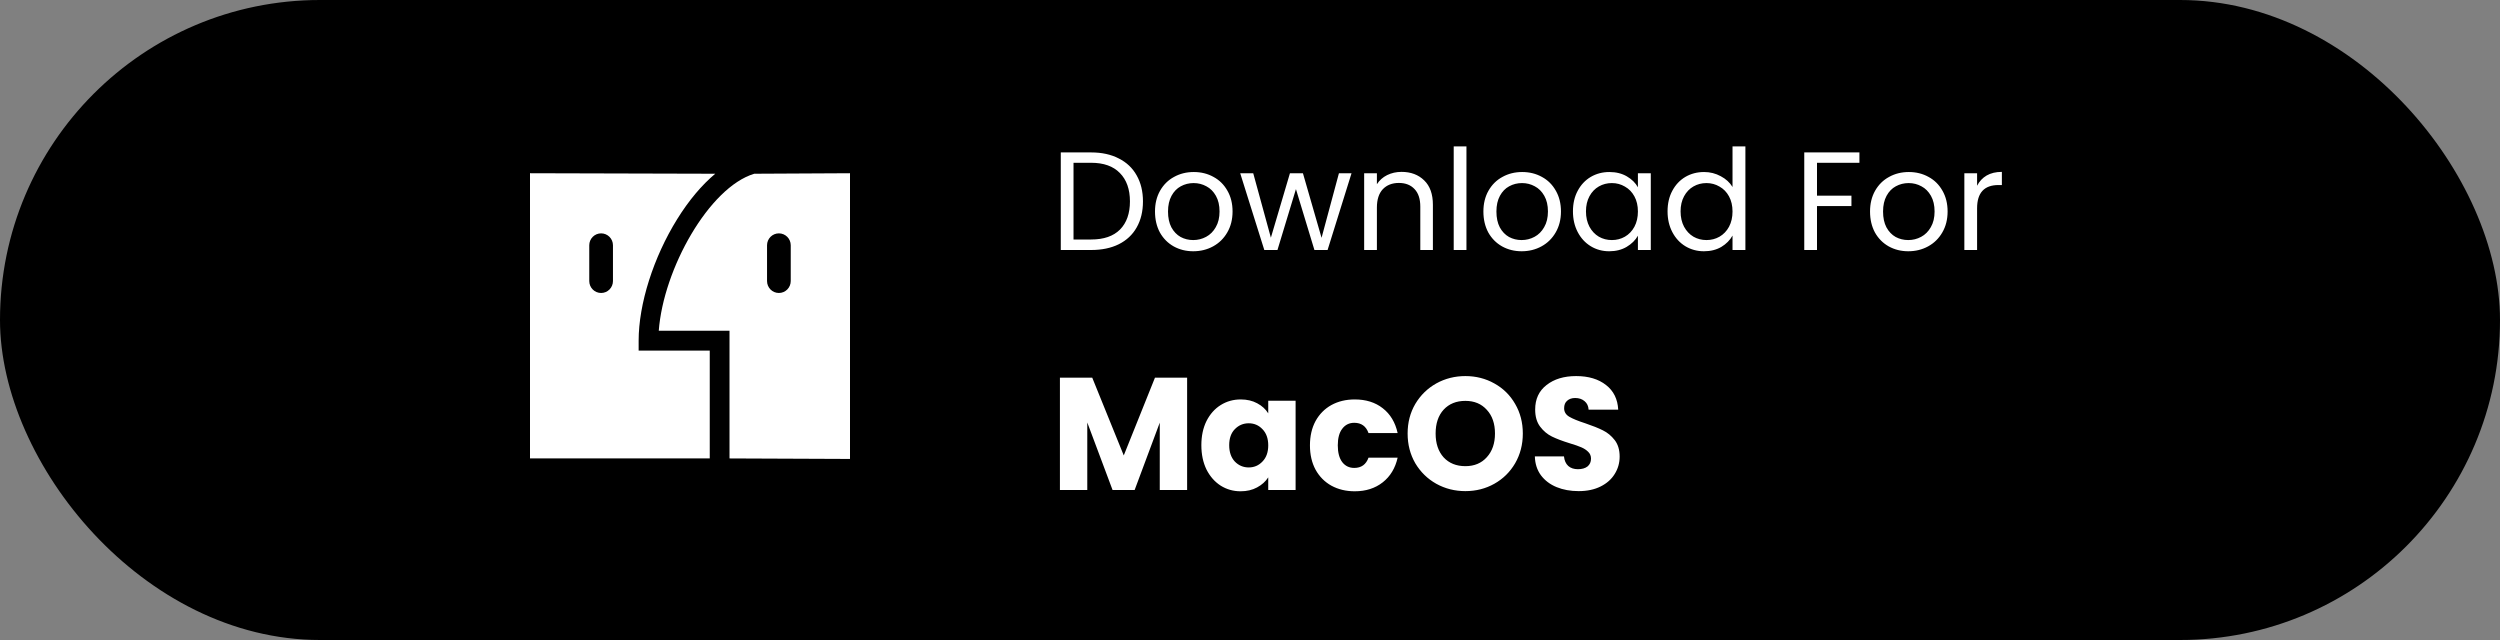
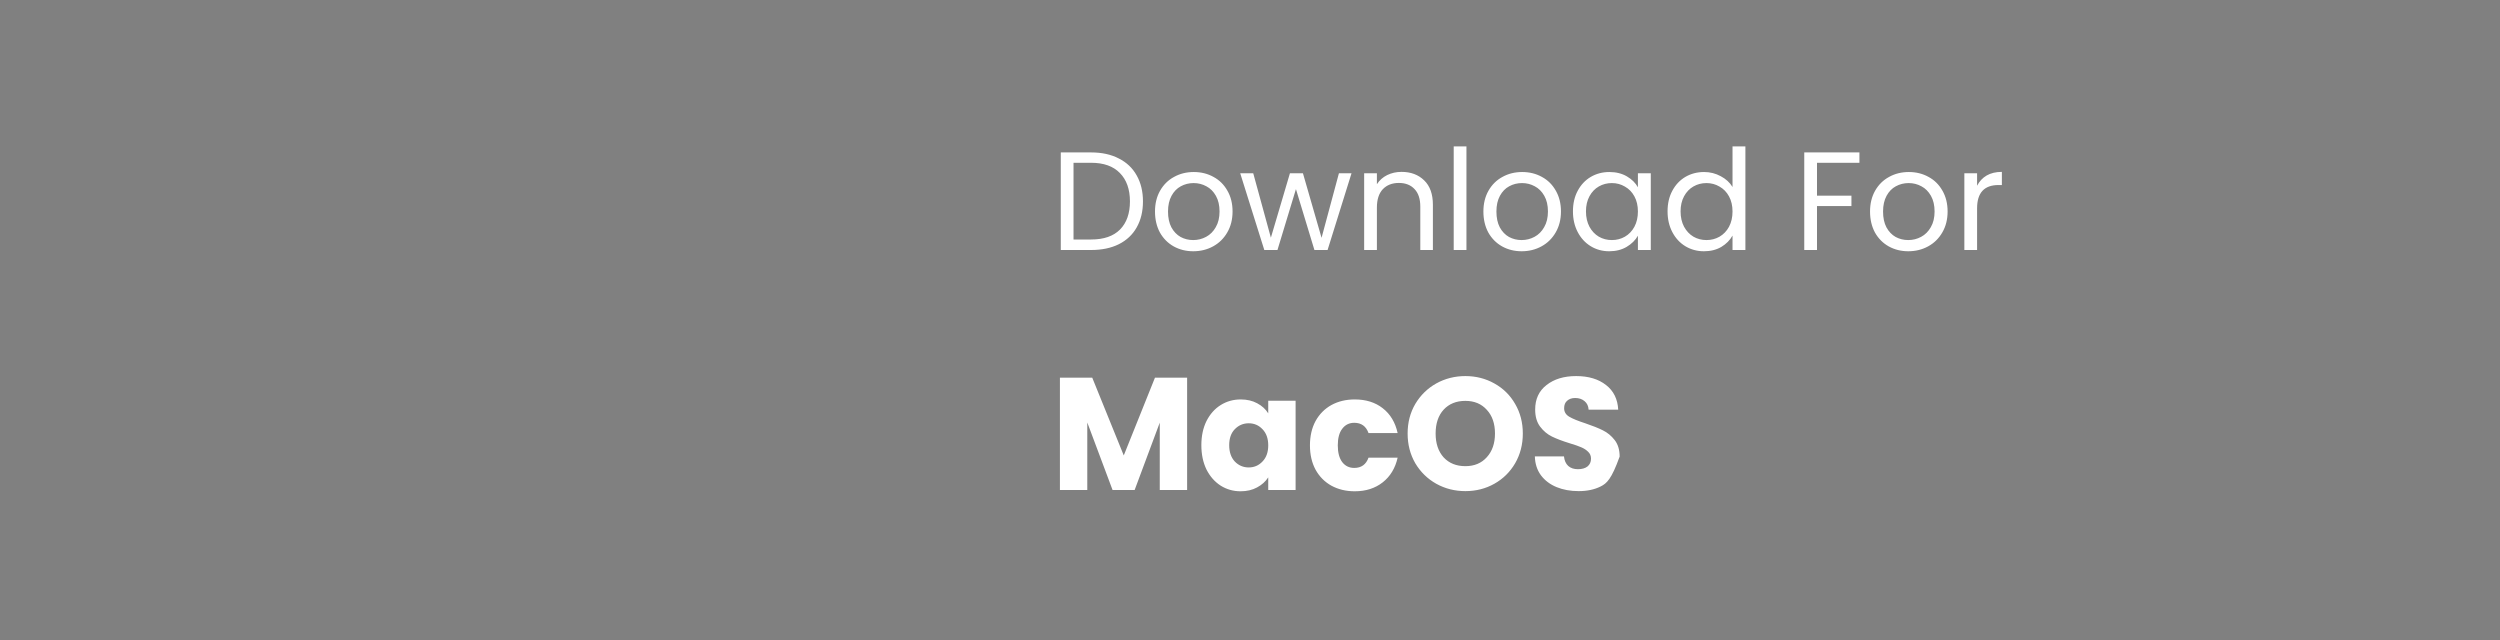
<svg xmlns="http://www.w3.org/2000/svg" width="250" height="64" viewBox="0 0 250 64" fill="none">
  <rect x="0" y="0" width="250" height="64" fill="#808080" stroke="none" />
-   <rect width="250" height="64" rx="32" fill="black" />
-   <path fill-rule="evenodd" clip-rule="evenodd" d="M63.864 34.067C63.864 30.398 65.341 25.741 67.718 21.915C68.891 20.027 70.183 18.496 71.525 17.374L53 17.323V41.868V45.843H70.975V35.061H63.864V34.067ZM61.296 28.105C61.296 28.764 60.766 29.298 60.111 29.298C59.457 29.298 58.926 28.764 58.926 28.105V24.528C58.926 23.87 59.457 23.336 60.111 23.336C60.766 23.336 61.296 23.87 61.296 24.528V28.105ZM85 17.323L75.426 17.374C70.906 18.737 66.339 26.894 65.877 33.074H72.951V45.843L85 45.894V17.323ZM79.074 28.105C79.074 28.764 78.543 29.298 77.889 29.298C77.234 29.298 76.704 28.764 76.704 28.105V24.528C76.704 23.87 77.234 23.336 77.889 23.336C78.543 23.336 79.074 23.87 79.074 24.528V28.105Z" fill="white" />
  <path d="M109.116 15.242C110.18 15.242 111.099 15.443 111.874 15.844C112.658 16.236 113.255 16.801 113.666 17.538C114.086 18.275 114.296 19.143 114.296 20.142C114.296 21.141 114.086 22.009 113.666 22.746C113.255 23.474 112.658 24.034 111.874 24.426C111.099 24.809 110.18 25 109.116 25H106.078V15.242H109.116ZM109.116 23.95C110.376 23.95 111.337 23.619 112 22.956C112.663 22.284 112.994 21.346 112.994 20.142C112.994 18.929 112.658 17.981 111.986 17.3C111.323 16.619 110.367 16.278 109.116 16.278H107.352V23.95H109.116ZM119.322 25.126C118.604 25.126 117.95 24.963 117.362 24.636C116.784 24.309 116.326 23.847 115.99 23.25C115.664 22.643 115.5 21.943 115.5 21.15C115.5 20.366 115.668 19.675 116.004 19.078C116.35 18.471 116.816 18.009 117.404 17.692C117.992 17.365 118.65 17.202 119.378 17.202C120.106 17.202 120.764 17.365 121.352 17.692C121.94 18.009 122.402 18.467 122.738 19.064C123.084 19.661 123.256 20.357 123.256 21.15C123.256 21.943 123.079 22.643 122.724 23.25C122.379 23.847 121.908 24.309 121.31 24.636C120.713 24.963 120.05 25.126 119.322 25.126ZM119.322 24.006C119.78 24.006 120.209 23.899 120.61 23.684C121.012 23.469 121.334 23.147 121.576 22.718C121.828 22.289 121.954 21.766 121.954 21.15C121.954 20.534 121.833 20.011 121.59 19.582C121.348 19.153 121.03 18.835 120.638 18.63C120.246 18.415 119.822 18.308 119.364 18.308C118.898 18.308 118.468 18.415 118.076 18.63C117.694 18.835 117.386 19.153 117.152 19.582C116.919 20.011 116.802 20.534 116.802 21.15C116.802 21.775 116.914 22.303 117.138 22.732C117.372 23.161 117.68 23.483 118.062 23.698C118.445 23.903 118.865 24.006 119.322 24.006ZM135.152 17.328L132.758 25H131.442L129.594 18.91L127.746 25H126.43L124.022 17.328H125.324L127.088 23.768L128.992 17.328H130.294L132.156 23.782L133.892 17.328H135.152ZM140.154 17.188C141.087 17.188 141.843 17.473 142.422 18.042C143.001 18.602 143.29 19.414 143.29 20.478V25H142.03V20.66C142.03 19.895 141.839 19.311 141.456 18.91C141.073 18.499 140.551 18.294 139.888 18.294C139.216 18.294 138.679 18.504 138.278 18.924C137.886 19.344 137.69 19.955 137.69 20.758V25H136.416V17.328H137.69V18.42C137.942 18.028 138.283 17.725 138.712 17.51C139.151 17.295 139.631 17.188 140.154 17.188ZM146.645 14.64V25H145.371V14.64H146.645ZM152.162 25.126C151.444 25.126 150.79 24.963 150.202 24.636C149.624 24.309 149.166 23.847 148.83 23.25C148.504 22.643 148.34 21.943 148.34 21.15C148.34 20.366 148.508 19.675 148.844 19.078C149.19 18.471 149.656 18.009 150.244 17.692C150.832 17.365 151.49 17.202 152.218 17.202C152.946 17.202 153.604 17.365 154.192 17.692C154.78 18.009 155.242 18.467 155.578 19.064C155.924 19.661 156.096 20.357 156.096 21.15C156.096 21.943 155.919 22.643 155.564 23.25C155.219 23.847 154.748 24.309 154.15 24.636C153.553 24.963 152.89 25.126 152.162 25.126ZM152.162 24.006C152.62 24.006 153.049 23.899 153.45 23.684C153.852 23.469 154.174 23.147 154.416 22.718C154.668 22.289 154.794 21.766 154.794 21.15C154.794 20.534 154.673 20.011 154.43 19.582C154.188 19.153 153.87 18.835 153.478 18.63C153.086 18.415 152.662 18.308 152.204 18.308C151.738 18.308 151.308 18.415 150.916 18.63C150.534 18.835 150.226 19.153 149.992 19.582C149.759 20.011 149.642 20.534 149.642 21.15C149.642 21.775 149.754 22.303 149.978 22.732C150.212 23.161 150.52 23.483 150.902 23.698C151.285 23.903 151.705 24.006 152.162 24.006ZM157.295 21.136C157.295 20.352 157.454 19.666 157.771 19.078C158.089 18.481 158.523 18.019 159.073 17.692C159.633 17.365 160.254 17.202 160.935 17.202C161.607 17.202 162.191 17.347 162.685 17.636C163.18 17.925 163.549 18.289 163.791 18.728V17.328H165.079V25H163.791V23.572C163.539 24.02 163.161 24.393 162.657 24.692C162.163 24.981 161.584 25.126 160.921 25.126C160.24 25.126 159.624 24.958 159.073 24.622C158.523 24.286 158.089 23.815 157.771 23.208C157.454 22.601 157.295 21.911 157.295 21.136ZM163.791 21.15C163.791 20.571 163.675 20.067 163.441 19.638C163.208 19.209 162.891 18.882 162.489 18.658C162.097 18.425 161.663 18.308 161.187 18.308C160.711 18.308 160.277 18.42 159.885 18.644C159.493 18.868 159.181 19.195 158.947 19.624C158.714 20.053 158.597 20.557 158.597 21.136C158.597 21.724 158.714 22.237 158.947 22.676C159.181 23.105 159.493 23.437 159.885 23.67C160.277 23.894 160.711 24.006 161.187 24.006C161.663 24.006 162.097 23.894 162.489 23.67C162.891 23.437 163.208 23.105 163.441 22.676C163.675 22.237 163.791 21.729 163.791 21.15ZM166.756 21.136C166.756 20.352 166.915 19.666 167.232 19.078C167.55 18.481 167.984 18.019 168.534 17.692C169.094 17.365 169.72 17.202 170.41 17.202C171.008 17.202 171.563 17.342 172.076 17.622C172.59 17.893 172.982 18.252 173.252 18.7V14.64H174.54V25H173.252V23.558C173 24.015 172.627 24.393 172.132 24.692C171.638 24.981 171.059 25.126 170.396 25.126C169.715 25.126 169.094 24.958 168.534 24.622C167.984 24.286 167.55 23.815 167.232 23.208C166.915 22.601 166.756 21.911 166.756 21.136ZM173.252 21.15C173.252 20.571 173.136 20.067 172.902 19.638C172.669 19.209 172.352 18.882 171.95 18.658C171.558 18.425 171.124 18.308 170.648 18.308C170.172 18.308 169.738 18.42 169.346 18.644C168.954 18.868 168.642 19.195 168.408 19.624C168.175 20.053 168.058 20.557 168.058 21.136C168.058 21.724 168.175 22.237 168.408 22.676C168.642 23.105 168.954 23.437 169.346 23.67C169.738 23.894 170.172 24.006 170.648 24.006C171.124 24.006 171.558 23.894 171.95 23.67C172.352 23.437 172.669 23.105 172.902 22.676C173.136 22.237 173.252 21.729 173.252 21.15ZM185.942 15.242V16.278H181.7V19.568H185.144V20.604H181.7V25H180.426V15.242H185.942ZM190.826 25.126C190.108 25.126 189.454 24.963 188.866 24.636C188.288 24.309 187.83 23.847 187.494 23.25C187.168 22.643 187.004 21.943 187.004 21.15C187.004 20.366 187.172 19.675 187.508 19.078C187.854 18.471 188.32 18.009 188.908 17.692C189.496 17.365 190.154 17.202 190.882 17.202C191.61 17.202 192.268 17.365 192.856 17.692C193.444 18.009 193.906 18.467 194.242 19.064C194.588 19.661 194.76 20.357 194.76 21.15C194.76 21.943 194.583 22.643 194.228 23.25C193.883 23.847 193.412 24.309 192.814 24.636C192.217 24.963 191.554 25.126 190.826 25.126ZM190.826 24.006C191.284 24.006 191.713 23.899 192.114 23.684C192.516 23.469 192.838 23.147 193.08 22.718C193.332 22.289 193.458 21.766 193.458 21.15C193.458 20.534 193.337 20.011 193.094 19.582C192.852 19.153 192.534 18.835 192.142 18.63C191.75 18.415 191.326 18.308 190.868 18.308C190.402 18.308 189.972 18.415 189.58 18.63C189.198 18.835 188.89 19.153 188.656 19.582C188.423 20.011 188.306 20.534 188.306 21.15C188.306 21.775 188.418 22.303 188.642 22.732C188.876 23.161 189.184 23.483 189.566 23.698C189.949 23.903 190.369 24.006 190.826 24.006ZM197.709 18.574C197.933 18.135 198.251 17.795 198.661 17.552C199.081 17.309 199.59 17.188 200.187 17.188V18.504H199.851C198.423 18.504 197.709 19.279 197.709 20.828V25H196.435V17.328H197.709V18.574Z" fill="white" />
-   <path d="M118.712 37.768V49H115.976V42.264L113.464 49H111.256L108.728 42.248V49H105.992V37.768H109.224L112.376 45.544L115.496 37.768H118.712ZM120.136 44.52C120.136 43.603 120.306 42.797 120.648 42.104C121 41.411 121.474 40.877 122.072 40.504C122.669 40.131 123.336 39.944 124.072 39.944C124.701 39.944 125.25 40.072 125.72 40.328C126.2 40.584 126.568 40.92 126.824 41.336V40.072H129.56V49H126.824V47.736C126.557 48.152 126.184 48.488 125.704 48.744C125.234 49 124.685 49.128 124.056 49.128C123.33 49.128 122.669 48.941 122.072 48.568C121.474 48.184 121 47.645 120.648 46.952C120.306 46.248 120.136 45.437 120.136 44.52ZM126.824 44.536C126.824 43.853 126.632 43.315 126.248 42.92C125.874 42.525 125.416 42.328 124.872 42.328C124.328 42.328 123.864 42.525 123.48 42.92C123.106 43.304 122.92 43.837 122.92 44.52C122.92 45.203 123.106 45.747 123.48 46.152C123.864 46.547 124.328 46.744 124.872 46.744C125.416 46.744 125.874 46.547 126.248 46.152C126.632 45.757 126.824 45.219 126.824 44.536ZM130.995 44.536C130.995 43.608 131.182 42.797 131.555 42.104C131.939 41.411 132.467 40.877 133.139 40.504C133.822 40.131 134.6 39.944 135.475 39.944C136.595 39.944 137.528 40.237 138.275 40.824C139.032 41.411 139.528 42.237 139.763 43.304H136.851C136.606 42.621 136.131 42.28 135.427 42.28C134.926 42.28 134.526 42.477 134.227 42.872C133.928 43.256 133.779 43.811 133.779 44.536C133.779 45.261 133.928 45.821 134.227 46.216C134.526 46.6 134.926 46.792 135.427 46.792C136.131 46.792 136.606 46.451 136.851 45.768H139.763C139.528 46.813 139.032 47.635 138.275 48.232C137.518 48.829 136.584 49.128 135.475 49.128C134.6 49.128 133.822 48.941 133.139 48.568C132.467 48.195 131.939 47.661 131.555 46.968C131.182 46.275 130.995 45.464 130.995 44.536ZM146.538 49.112C145.482 49.112 144.512 48.867 143.626 48.376C142.752 47.885 142.053 47.203 141.53 46.328C141.018 45.443 140.762 44.451 140.762 43.352C140.762 42.253 141.018 41.267 141.53 40.392C142.053 39.517 142.752 38.835 143.626 38.344C144.512 37.853 145.482 37.608 146.538 37.608C147.594 37.608 148.56 37.853 149.434 38.344C150.32 38.835 151.013 39.517 151.514 40.392C152.026 41.267 152.282 42.253 152.282 43.352C152.282 44.451 152.026 45.443 151.514 46.328C151.002 47.203 150.309 47.885 149.434 48.376C148.56 48.867 147.594 49.112 146.538 49.112ZM146.538 46.616C147.434 46.616 148.149 46.317 148.682 45.72C149.226 45.123 149.498 44.333 149.498 43.352C149.498 42.36 149.226 41.571 148.682 40.984C148.149 40.387 147.434 40.088 146.538 40.088C145.632 40.088 144.906 40.381 144.362 40.968C143.829 41.555 143.562 42.349 143.562 43.352C143.562 44.344 143.829 45.139 144.362 45.736C144.906 46.323 145.632 46.616 146.538 46.616ZM157.869 49.112C157.047 49.112 156.311 48.979 155.661 48.712C155.01 48.445 154.487 48.051 154.093 47.528C153.709 47.005 153.506 46.376 153.485 45.64H156.397C156.439 46.056 156.583 46.376 156.829 46.6C157.074 46.813 157.394 46.92 157.789 46.92C158.194 46.92 158.514 46.829 158.749 46.648C158.983 46.456 159.101 46.195 159.101 45.864C159.101 45.587 159.005 45.357 158.813 45.176C158.631 44.995 158.402 44.845 158.125 44.728C157.858 44.611 157.474 44.477 156.973 44.328C156.247 44.104 155.655 43.88 155.197 43.656C154.738 43.432 154.343 43.101 154.013 42.664C153.682 42.227 153.517 41.656 153.517 40.952C153.517 39.907 153.895 39.091 154.653 38.504C155.41 37.907 156.397 37.608 157.613 37.608C158.85 37.608 159.847 37.907 160.605 38.504C161.362 39.091 161.767 39.912 161.821 40.968H158.861C158.839 40.605 158.706 40.323 158.461 40.12C158.215 39.907 157.901 39.8 157.516 39.8C157.186 39.8 156.919 39.891 156.717 40.072C156.514 40.243 156.413 40.493 156.413 40.824C156.413 41.187 156.583 41.469 156.924 41.672C157.266 41.875 157.799 42.093 158.525 42.328C159.25 42.573 159.837 42.808 160.285 43.032C160.743 43.256 161.138 43.581 161.469 44.008C161.799 44.435 161.965 44.984 161.965 45.656C161.965 46.296 161.799 46.877 161.469 47.4C161.149 47.923 160.679 48.339 160.061 48.648C159.442 48.957 158.711 49.112 157.869 49.112Z" fill="white" />
+   <path d="M118.712 37.768V49H115.976V42.264L113.464 49H111.256L108.728 42.248V49H105.992V37.768H109.224L112.376 45.544L115.496 37.768H118.712ZM120.136 44.52C120.136 43.603 120.306 42.797 120.648 42.104C121 41.411 121.474 40.877 122.072 40.504C122.669 40.131 123.336 39.944 124.072 39.944C124.701 39.944 125.25 40.072 125.72 40.328C126.2 40.584 126.568 40.92 126.824 41.336V40.072H129.56V49H126.824V47.736C126.557 48.152 126.184 48.488 125.704 48.744C125.234 49 124.685 49.128 124.056 49.128C123.33 49.128 122.669 48.941 122.072 48.568C121.474 48.184 121 47.645 120.648 46.952C120.306 46.248 120.136 45.437 120.136 44.52ZM126.824 44.536C126.824 43.853 126.632 43.315 126.248 42.92C125.874 42.525 125.416 42.328 124.872 42.328C124.328 42.328 123.864 42.525 123.48 42.92C123.106 43.304 122.92 43.837 122.92 44.52C122.92 45.203 123.106 45.747 123.48 46.152C123.864 46.547 124.328 46.744 124.872 46.744C125.416 46.744 125.874 46.547 126.248 46.152C126.632 45.757 126.824 45.219 126.824 44.536ZM130.995 44.536C130.995 43.608 131.182 42.797 131.555 42.104C131.939 41.411 132.467 40.877 133.139 40.504C133.822 40.131 134.6 39.944 135.475 39.944C136.595 39.944 137.528 40.237 138.275 40.824C139.032 41.411 139.528 42.237 139.763 43.304H136.851C136.606 42.621 136.131 42.28 135.427 42.28C134.926 42.28 134.526 42.477 134.227 42.872C133.928 43.256 133.779 43.811 133.779 44.536C133.779 45.261 133.928 45.821 134.227 46.216C134.526 46.6 134.926 46.792 135.427 46.792C136.131 46.792 136.606 46.451 136.851 45.768H139.763C139.528 46.813 139.032 47.635 138.275 48.232C137.518 48.829 136.584 49.128 135.475 49.128C134.6 49.128 133.822 48.941 133.139 48.568C132.467 48.195 131.939 47.661 131.555 46.968C131.182 46.275 130.995 45.464 130.995 44.536ZM146.538 49.112C145.482 49.112 144.512 48.867 143.626 48.376C142.752 47.885 142.053 47.203 141.53 46.328C141.018 45.443 140.762 44.451 140.762 43.352C140.762 42.253 141.018 41.267 141.53 40.392C142.053 39.517 142.752 38.835 143.626 38.344C144.512 37.853 145.482 37.608 146.538 37.608C147.594 37.608 148.56 37.853 149.434 38.344C150.32 38.835 151.013 39.517 151.514 40.392C152.026 41.267 152.282 42.253 152.282 43.352C152.282 44.451 152.026 45.443 151.514 46.328C151.002 47.203 150.309 47.885 149.434 48.376C148.56 48.867 147.594 49.112 146.538 49.112ZM146.538 46.616C147.434 46.616 148.149 46.317 148.682 45.72C149.226 45.123 149.498 44.333 149.498 43.352C149.498 42.36 149.226 41.571 148.682 40.984C148.149 40.387 147.434 40.088 146.538 40.088C145.632 40.088 144.906 40.381 144.362 40.968C143.829 41.555 143.562 42.349 143.562 43.352C143.562 44.344 143.829 45.139 144.362 45.736C144.906 46.323 145.632 46.616 146.538 46.616ZM157.869 49.112C157.047 49.112 156.311 48.979 155.661 48.712C155.01 48.445 154.487 48.051 154.093 47.528C153.709 47.005 153.506 46.376 153.485 45.64H156.397C156.439 46.056 156.583 46.376 156.829 46.6C157.074 46.813 157.394 46.92 157.789 46.92C158.194 46.92 158.514 46.829 158.749 46.648C158.983 46.456 159.101 46.195 159.101 45.864C159.101 45.587 159.005 45.357 158.813 45.176C158.631 44.995 158.402 44.845 158.125 44.728C157.858 44.611 157.474 44.477 156.973 44.328C156.247 44.104 155.655 43.88 155.197 43.656C154.738 43.432 154.343 43.101 154.013 42.664C153.682 42.227 153.517 41.656 153.517 40.952C153.517 39.907 153.895 39.091 154.653 38.504C155.41 37.907 156.397 37.608 157.613 37.608C158.85 37.608 159.847 37.907 160.605 38.504C161.362 39.091 161.767 39.912 161.821 40.968H158.861C158.839 40.605 158.706 40.323 158.461 40.12C158.215 39.907 157.901 39.8 157.516 39.8C157.186 39.8 156.919 39.891 156.717 40.072C156.514 40.243 156.413 40.493 156.413 40.824C156.413 41.187 156.583 41.469 156.924 41.672C157.266 41.875 157.799 42.093 158.525 42.328C159.25 42.573 159.837 42.808 160.285 43.032C160.743 43.256 161.138 43.581 161.469 44.008C161.799 44.435 161.965 44.984 161.965 45.656C161.149 47.923 160.679 48.339 160.061 48.648C159.442 48.957 158.711 49.112 157.869 49.112Z" fill="white" />
</svg>